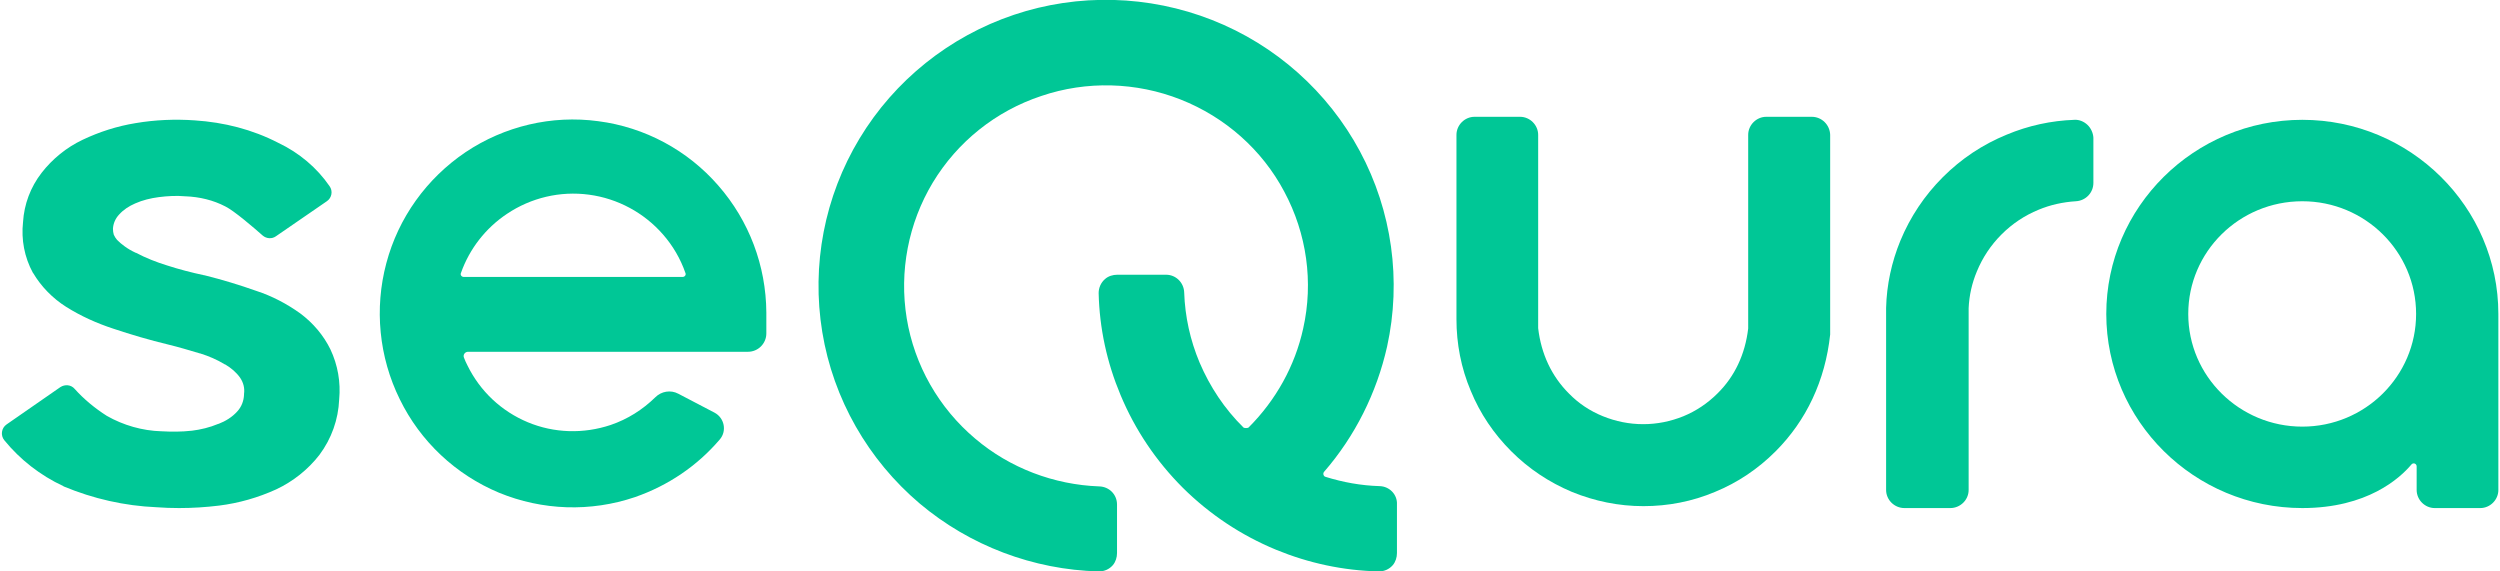
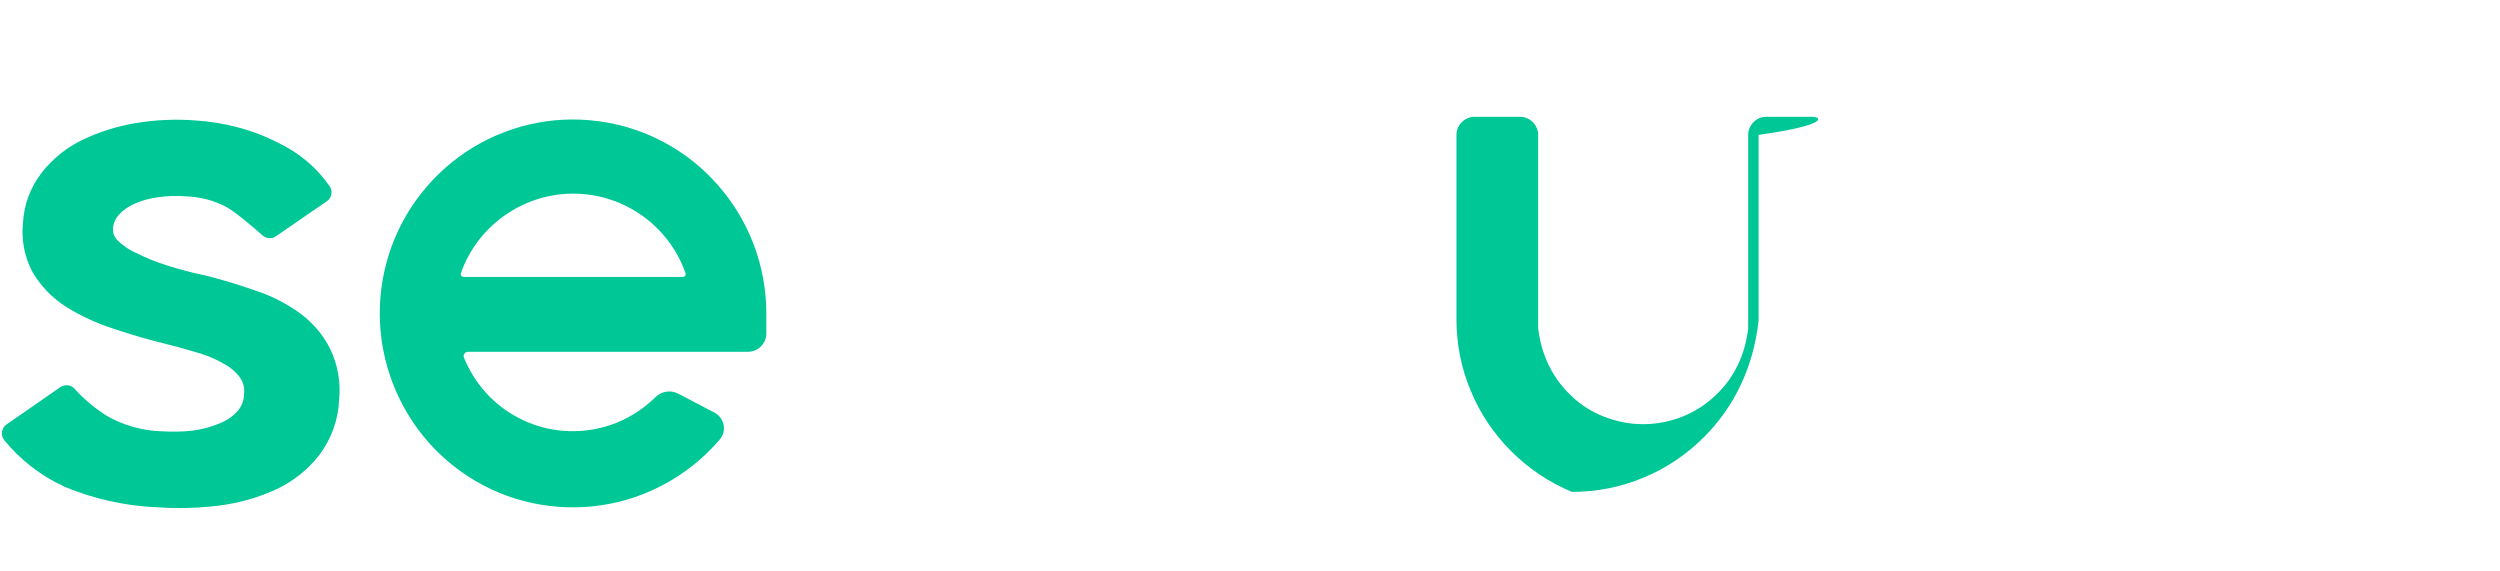
<svg xmlns="http://www.w3.org/2000/svg" version="1.1" id="Layer_1" x="0px" y="0px" viewBox="0 0 911.8 208.4" style="enable-background:new 0 0 911.8 208.4;" xml:space="preserve">
  <style type="text/css">
	.st0{fill:#00C796;}
	.st1{fill-rule:evenodd;clip-rule:evenodd;fill:#00C796;}
</style>
-   <path class="st0" d="M503.2,177.3c-6.8-0.2-13.4-1.4-19.8-3.4c-0.7-0.2-1-1.2-0.5-1.8c11.3-13,19.2-28.8,23-45.7  c5.3-24.1,1.8-49.4-9.9-71.2c-11.7-21.8-30.8-38.8-53.9-47.9c-23.1-9.1-48.8-9.8-72.3-1.9c-23.5,7.9-43.5,23.9-56.3,45.1  c-12.8,21.2-17.6,46.2-13.6,70.6c4,24.4,16.7,46.6,35.6,62.6c18.2,15.3,41.3,24.1,65.2,24.7c0.1,0,0.1,0,0.2,0c1.9,0,3.7-0.8,5-2.3  c1-1.2,1.5-2.8,1.5-4.4V184c0-3.6-2.8-6.5-6.5-6.6c-16.5-0.6-32.6-6.7-45.2-17.4c-13.3-11.2-22.2-26.8-25-43.9  c-2.8-17.1,0.6-34.7,9.5-49.5c9-14.9,23-26.1,39.6-31.6c16.5-5.6,34.6-5.1,50.8,1.3c16.2,6.4,29.7,18.3,37.8,33.6  c8.2,15.3,10.7,33,6.9,49.9c-3,13.7-10,26.2-19.9,36.1c-0.3,0.3-1.6,0.3-1.9,0c-6.9-6.8-12.2-14.8-16-23.7  c-3.4-8.1-5.3-16.7-5.6-25.5c-0.1-3.6-3-6.5-6.6-6.5l-17.8,0c-1.6,0-3.3,0.5-4.5,1.6c-1.5,1.3-2.3,3.2-2.3,5.1  c0.3,12.8,3,25.3,8,37.2c5.3,12.7,13,24.1,22.7,33.8c9.8,9.7,21.2,17.3,34,22.6c11.9,4.9,24.5,7.6,37.4,7.9c0.1,0,0.1,0,0.2,0  c1.9,0,3.7-0.8,5-2.3c1-1.2,1.5-2.8,1.5-4.4l0-17.7C509.7,180.4,506.8,177.4,503.2,177.3" />
  <path class="st0" d="M120.5,127.4L120.5,127.4c-2.5-5.1-6.3-9.6-11-13.1c-4.9-3.5-10.2-6.3-16-8.2c-6.2-2.2-12.5-4.1-18.9-5.7  l-0.1,0c-4.7-1-9.3-2.2-13.6-3.6c-3.9-1.2-7.7-2.7-11.3-4.6l-0.1,0c-1.5-0.7-2.9-1.5-4.1-2.4c-1-0.7-1.9-1.5-2.7-2.3  c-0.5-0.6-0.9-1.2-1.2-1.9c-0.2-0.7-0.3-1.4-0.3-2.1l0-0.1c0.1-1.9,0.9-3.7,2.2-5.1c1.6-1.8,3.6-3.1,5.9-4.1  c2.7-1.2,5.6-1.9,8.6-2.3c3.2-0.4,6.4-0.6,9.7-0.3l0.1,0c5.1,0.2,10.1,1.4,14.5,3.7c3.2,1.6,10.1,7.5,13.6,10.6  c1.4,1.2,3.4,1.3,4.8,0.3l18.6-12.8c1.8-1.2,2.3-3.7,1-5.5c-4.6-6.7-11.1-12.2-18.7-15.8C92,47.2,81.7,44.6,71,43.9  c-7.2-0.5-14.4-0.2-21.5,1c-6.8,1.1-13.3,3.2-19.4,6.1c-5.9,2.8-11,7-14.9,12C11.1,68.3,8.8,74.5,8.4,81C7.7,87.4,8.9,93.8,12,99.5  l0.1,0.1c2.9,4.9,7.1,9.2,12,12.3c5.4,3.4,11.2,6,17.3,8c6.3,2.1,13,4.1,20.1,5.8c3.7,0.9,7.4,2,11.4,3.2l0.1,0c3.2,1,6.2,2.3,9,4  l0.1,0c2.2,1.3,4.1,2.9,5.5,4.9c1.2,1.8,1.7,3.8,1.4,5.9l0,0.3c-0.1,2.2-0.9,4.4-2.5,6.1c-1.8,2-4.2,3.5-6.8,4.5l-0.1,0  c-3.1,1.3-6.4,2.1-9.7,2.5l-0.1,0c-3.6,0.4-7.2,0.4-10.8,0.2l-0.1,0c-7-0.2-13.9-2.2-19.9-5.6c-4.4-2.8-8.4-6.1-11.8-9.9  c-1.3-1.5-3.5-1.7-5.2-0.6L2.4,154.8c-1.9,1.3-2.3,4-0.8,5.8c5.7,7,13.1,12.8,21.5,16.7l0.1,0.1c10.8,4.5,22.2,7.1,33.9,7.6  c2.7,0.2,5.4,0.3,8.2,0.3c4.9,0,9.7-0.3,14.6-0.9c7.2-0.9,14.2-2.9,20.8-5.9c6.2-2.9,11.7-7.3,15.8-12.6c4.4-5.9,6.9-12.9,7.2-20.2  C124.3,139.4,123.2,133.1,120.5,127.4" />
-   <path class="st0" d="M839.7,155.6c-22.9,0-41.6-18.4-41.6-41.1s18.6-41.1,41.6-41.1c22.9,0,41.5,18.4,41.5,41.1  S862.6,155.6,839.7,155.6 M911.2,114.5c0-39-32.1-70.8-71.5-70.8c-39.4,0-71.5,31.8-71.5,70.8s32.1,70.8,71.5,70.8  c23.7,0,35.6-10.9,39.8-15.9c0.7-0.8,1.9-0.3,1.9,0.7v2.5v6.1c0,3.6,3,6.6,6.6,6.6h16.6c3.6,0,6.6-3,6.6-6.6v-62.9  c0-0.1,0-0.2,0-0.3C911.2,115.1,911.2,114.8,911.2,114.5" />
-   <path class="st0" d="M761.3,45.5c-1.3-1.2-3-1.9-4.7-1.8c-8.5,0.3-16.8,2.1-24.7,5.4c-8.8,3.6-16.6,8.8-23.3,15.5  c-6.7,6.7-11.9,14.5-15.5,23.2c-3.2,7.8-5,16.1-5.2,24.5c0,0.1,0,0.2,0,0.3c0,0.1,0,0.1,0,0.2v65.9c0,3.6,3,6.6,6.7,6.6h16.7  c3.7,0,6.7-3,6.7-6.6v-65.9c0-0.1,0-0.3,0-0.4c0.2-4.6,1.2-9.1,3-13.4c2.1-5.1,5.1-9.6,9-13.5c3.9-3.9,8.4-6.9,13.5-9  c4.3-1.8,8.9-2.8,13.6-3.1c3.6-0.2,6.4-3.1,6.4-6.7V50.2C763.4,48.5,762.6,46.7,761.3,45.5" />
-   <path class="st0" d="M660.8,42.6h-16.6c-3.6,0-6.6,3-6.6,6.6v65.1c0,0.2,0,0.5,0,0.7v4c0,0.3,0,0.5,0,0.8  c-1.1,9.4-4.9,17.5-11.2,23.7c-3.6,3.6-7.8,6.4-12.4,8.3c-4.7,1.9-9.6,2.9-14.7,2.9c-5.1,0-10-1-14.7-2.9c-4.7-1.9-8.9-4.7-12.4-8.3  c-6.3-6.3-10.1-14.4-11.2-23.8c0-0.3,0-0.5,0-0.8V115c0-0.2,0-0.5,0-0.7V49.2c0-3.6-3-6.6-6.6-6.6h-16.6c-3.6,0-6.6,3-6.6,6.6v63.2  v1.9v2.1c0,9,1.7,17.8,5.2,26.1c3.4,8.3,8.4,15.7,14.8,22.1c6.4,6.4,13.8,11.3,22.1,14.8c8.3,3.4,17.1,5.2,26.1,5.2  c9,0,17.8-1.7,26.1-5.2c8.3-3.4,15.7-8.4,22.1-14.8c11.2-11.2,18.1-25.8,19.9-42.6c0-0.3,0-0.5,0-0.8v-6.9v-1.9V49.2  C667.4,45.5,664.4,42.6,660.8,42.6" />
+   <path class="st0" d="M660.8,42.6h-16.6c-3.6,0-6.6,3-6.6,6.6v65.1c0,0.2,0,0.5,0,0.7v4c0,0.3,0,0.5,0,0.8  c-1.1,9.4-4.9,17.5-11.2,23.7c-3.6,3.6-7.8,6.4-12.4,8.3c-4.7,1.9-9.6,2.9-14.7,2.9c-5.1,0-10-1-14.7-2.9c-4.7-1.9-8.9-4.7-12.4-8.3  c-6.3-6.3-10.1-14.4-11.2-23.8c0-0.3,0-0.5,0-0.8V115c0-0.2,0-0.5,0-0.7V49.2c0-3.6-3-6.6-6.6-6.6h-16.6c-3.6,0-6.6,3-6.6,6.6v63.2  v1.9v2.1c0,9,1.7,17.8,5.2,26.1c3.4,8.3,8.4,15.7,14.8,22.1c6.4,6.4,13.8,11.3,22.1,14.8c9,0,17.8-1.7,26.1-5.2c8.3-3.4,15.7-8.4,22.1-14.8c11.2-11.2,18.1-25.8,19.9-42.6c0-0.3,0-0.5,0-0.8v-6.9v-1.9V49.2  C667.4,45.5,664.4,42.6,660.8,42.6" />
  <path class="st1" d="M262,67.7c11.2,12.8,17.4,29.2,17.5,46.3v7.6c0,3.7-3,6.7-6.7,6.7H170.7c-1.1,0-1.9,1.1-1.5,2.1  c0.4,1,0.8,2,1.3,2.9c4.6,9.4,12.4,16.7,22,20.7c9.6,4,20.3,4.3,30.2,1c6.2-2.1,11.7-5.6,16.3-10.1c2.2-2.2,5.6-2.8,8.4-1.3  l13.2,6.9c3.6,1.9,4.6,6.7,1.9,9.8c-8.2,9.6-18.8,16.8-30.9,21c-16.2,5.5-33.8,4.9-49.6-1.6c-15.8-6.6-28.7-18.7-36.2-34.1  c-7.6-15.4-9.3-33.1-4.9-49.6c4.4-16.6,14.7-30.9,28.9-40.5c14.2-9.5,31.4-13.6,48.4-11.3C235.2,46.4,250.8,54.8,262,67.7z   M214.8,71c-10.5-1.4-21.1,1.1-29.9,7c-7.8,5.2-13.7,12.8-16.8,21.6c-0.3,0.7,0.3,1.4,1,1.4H249c0.7,0,1.3-0.7,1-1.4  c-1.8-5.2-4.6-10-8.2-14.1C234.9,77.6,225.3,72.4,214.8,71z" />
</svg>